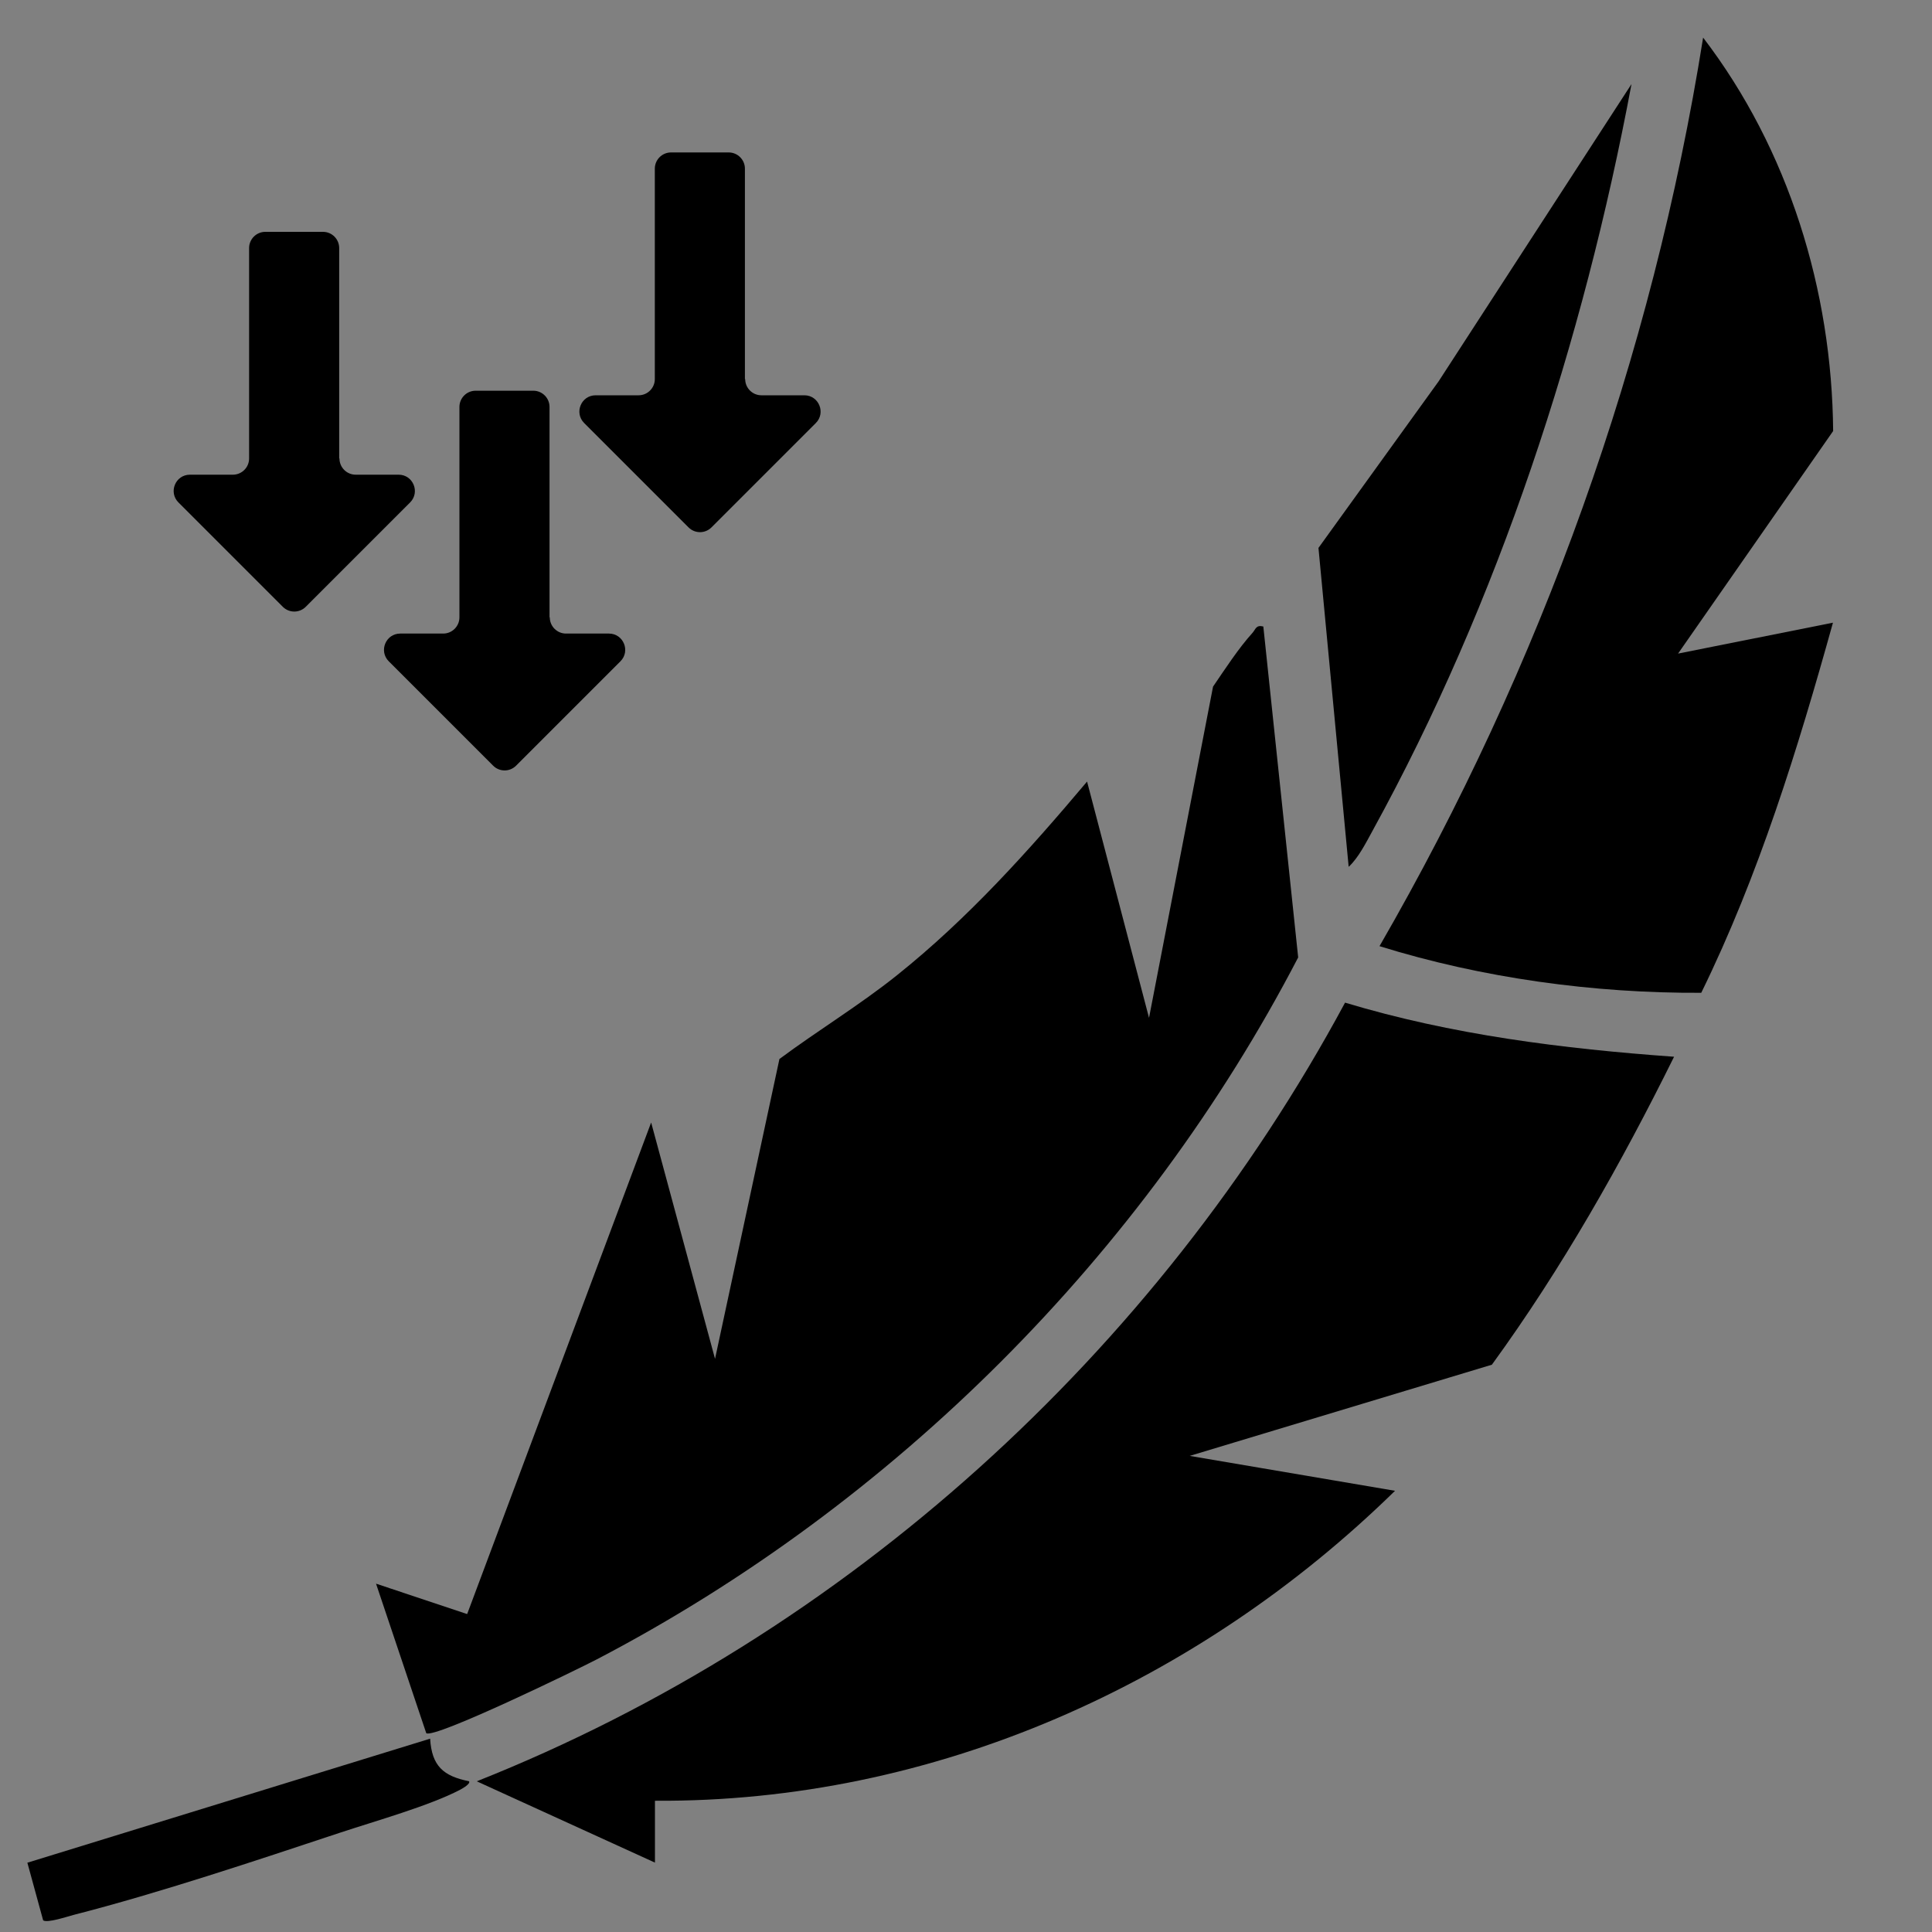
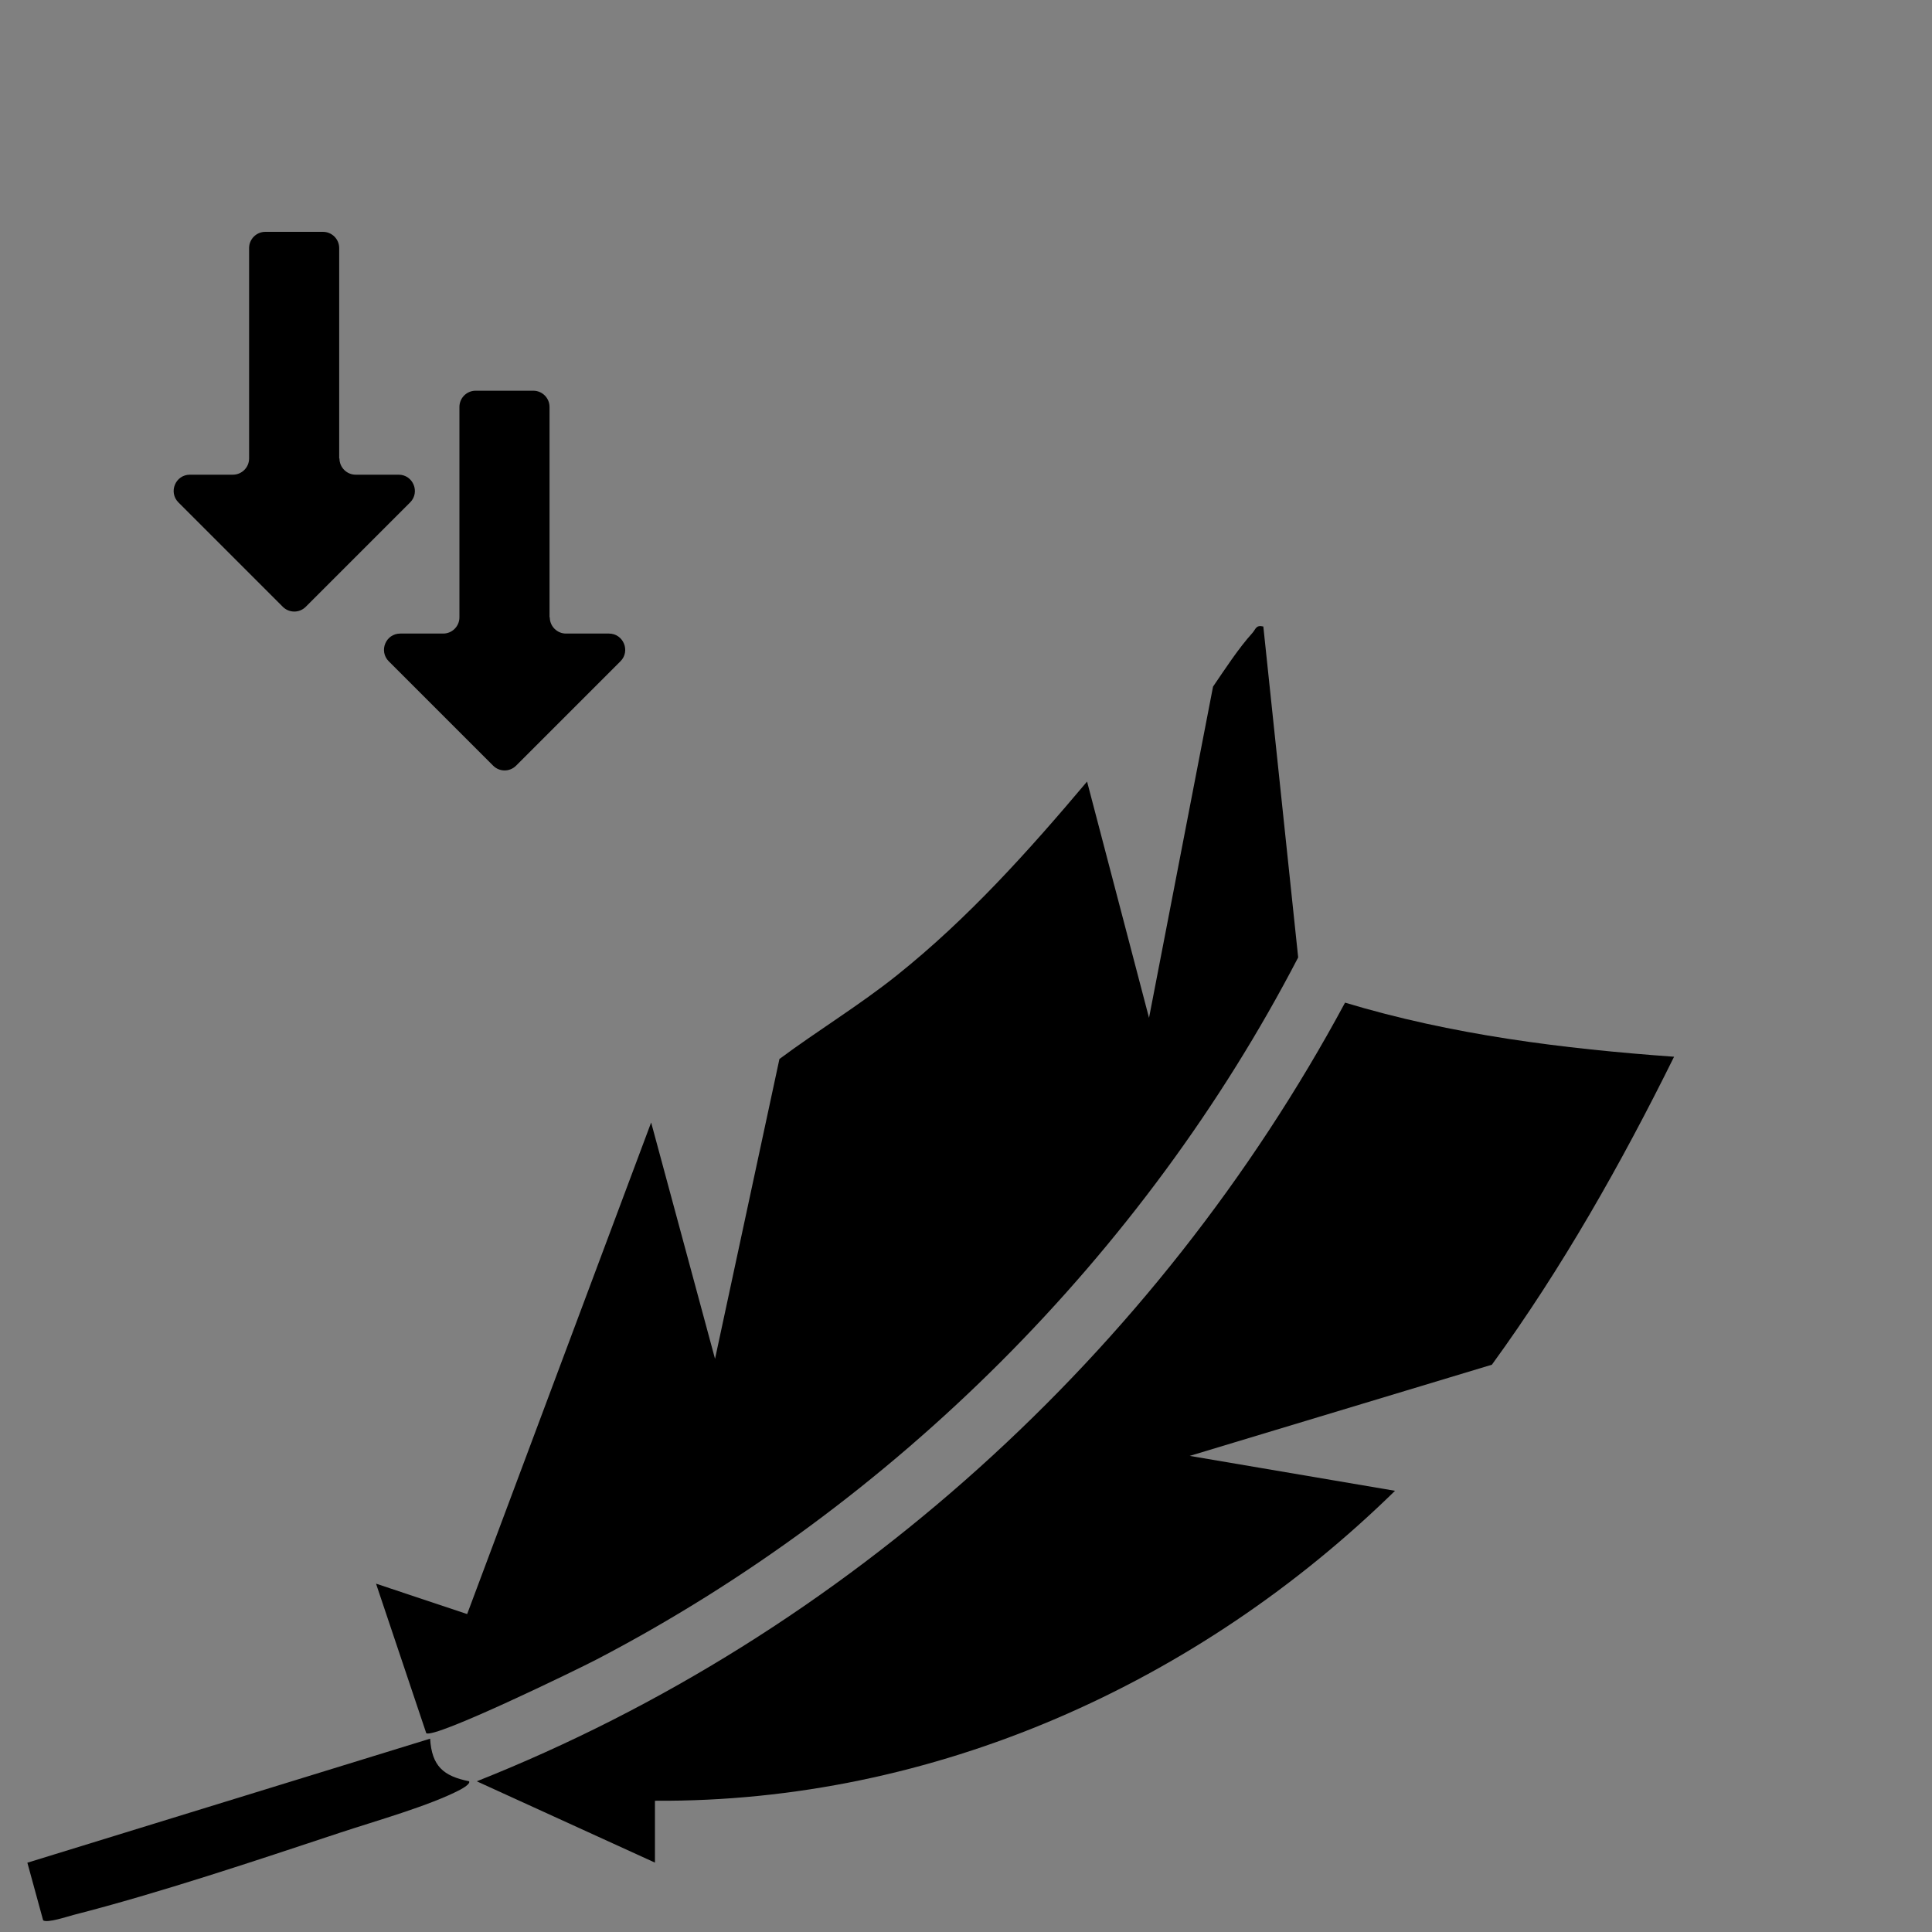
<svg xmlns="http://www.w3.org/2000/svg" viewBox="0 0 300 300" version="1.1" id="Layer_1">
  <rect x="0" y="0" width="300" height="300" fill="#808080" stroke="none" />
  <defs>
    <style>
      .st0 {
        fill: #fff;
      }
    </style>
  </defs>
  <g>
    <path d="M755.65,39.67l112.99,40.71c1.77,1.54,3.68,3.14,4.27,5.53-.66,45.26,6.04,91.32-10.7,134.43-20.32,52.34-62.65,81.06-105.24,113.92-2.85,1.24-6.17.89-8.78-.78-39.44-31.62-79.08-57.51-100.49-105.4-20.44-45.71-13.5-93.46-13.92-142.16.59-2.4,2.5-3.99,4.27-5.53l112.99-40.71h4.61Z" />
-     <path d="M773.33,165.38h41.32c2.64,0,5.19,4.56,3.53,6.96-37.05,31.38-75.07,61.79-112.59,92.68-3.82,2.66-8.57-1.15-6.93-5.41l34.29-72.91h-40.94c-4.3,0-5.67-6.87-1.72-8.95l109.88-90.44c4.48-3.4,9.68,1.37,6.95,6.19l-33.8,71.88Z" class="st0" />
  </g>
  <path d="M196.17,97.29l5.41,51.38c-23.97,46.13-62.8,84.92-108.88,108.98-3.14,1.64-25.24,12.37-26.51,11.48l-7.8-23.22,14.15,4.72,28.57-76.33,9.92,36.7,10-46.56c6-4.46,12.42-8.34,18.27-13.02,11.03-8.82,20.42-19.29,29.5-30.06l9.62,36.69,9.94-51.43c1.81-2.65,3.98-5.99,6.11-8.33.53-.59.54-1.29,1.69-1.01Z" />
  <path d="M101.71,289.23l-27.68-12.63c57.39-22.78,105.64-66.67,134.83-120.91,16.57,5,33.83,7.16,51.09,8.4-8.22,16.61-17.38,32.82-28.29,47.82l-46.92,14.16,31.88,5.42c-30.57,29.93-71.58,48.41-114.92,48.13v9.63Z" />
-   <path d="M260.56,101.49l24.06-4.8c-5.45,19.59-11.49,39.18-20.45,57.47-16.68.09-34.01-2.28-49.96-7.24,25.09-43.45,42.34-91.38,50.25-141.08,13.28,17.35,20.01,39.27,20.19,61.09l-24.09,34.57Z" />
-   <path d="M209.42,134.59l-4.69-49.51,18.66-25.87,29.95-46.16c-7.45,39.84-20.66,80.39-40.2,115.93-.99,1.81-2.21,4.24-3.71,5.61Z" />
  <path d="M66.79,269.99c.26,4.22,2.03,5.8,6.04,6.6.28.38-.95,1.09-1.38,1.32-4.77,2.5-13.25,4.88-18.62,6.66-13.11,4.35-28.1,9.37-41.38,12.77-1,.26-4.11,1.31-4.75.85l-2.45-8.95,62.54-19.26Z" />
  <path d="M52.67,71.19v-32.67c0-1.39-1.13-2.52-2.52-2.52h-8.95c-1.39,0-2.52,1.13-2.52,2.52v32.67c0,1.39-1.13,2.52-2.52,2.52h-6.67c-2.25,0-3.37,2.72-1.78,4.31l16.2,16.2c.99.99,2.58.99,3.57,0l16.2-16.2c1.59-1.59.46-4.31-1.78-4.31h-6.67c-1.39,0-2.52-1.13-2.52-2.52Z" />
  <path d="M85.33,95.86v-32.67c0-1.39-1.13-2.52-2.52-2.52h-8.95c-1.39,0-2.52,1.13-2.52,2.52v32.67c0,1.39-1.13,2.52-2.52,2.52h-6.67c-2.25,0-3.37,2.72-1.78,4.31l16.2,16.2c.99.99,2.58.99,3.57,0l16.2-16.2c1.59-1.59.46-4.31-1.78-4.31h-6.67c-1.39,0-2.52-1.13-2.52-2.52Z" />
-   <path d="M115.67,58.86V26.19c0-1.39-1.13-2.52-2.52-2.52h-8.95c-1.39,0-2.52,1.13-2.52,2.52v32.67c0,1.39-1.13,2.52-2.52,2.52h-6.67c-2.25,0-3.37,2.72-1.78,4.31l16.2,16.2c.99.99,2.58.99,3.57,0l16.2-16.2c1.59-1.59.46-4.31-1.78-4.31h-6.67c-1.39,0-2.52-1.13-2.52-2.52Z" />
</svg>